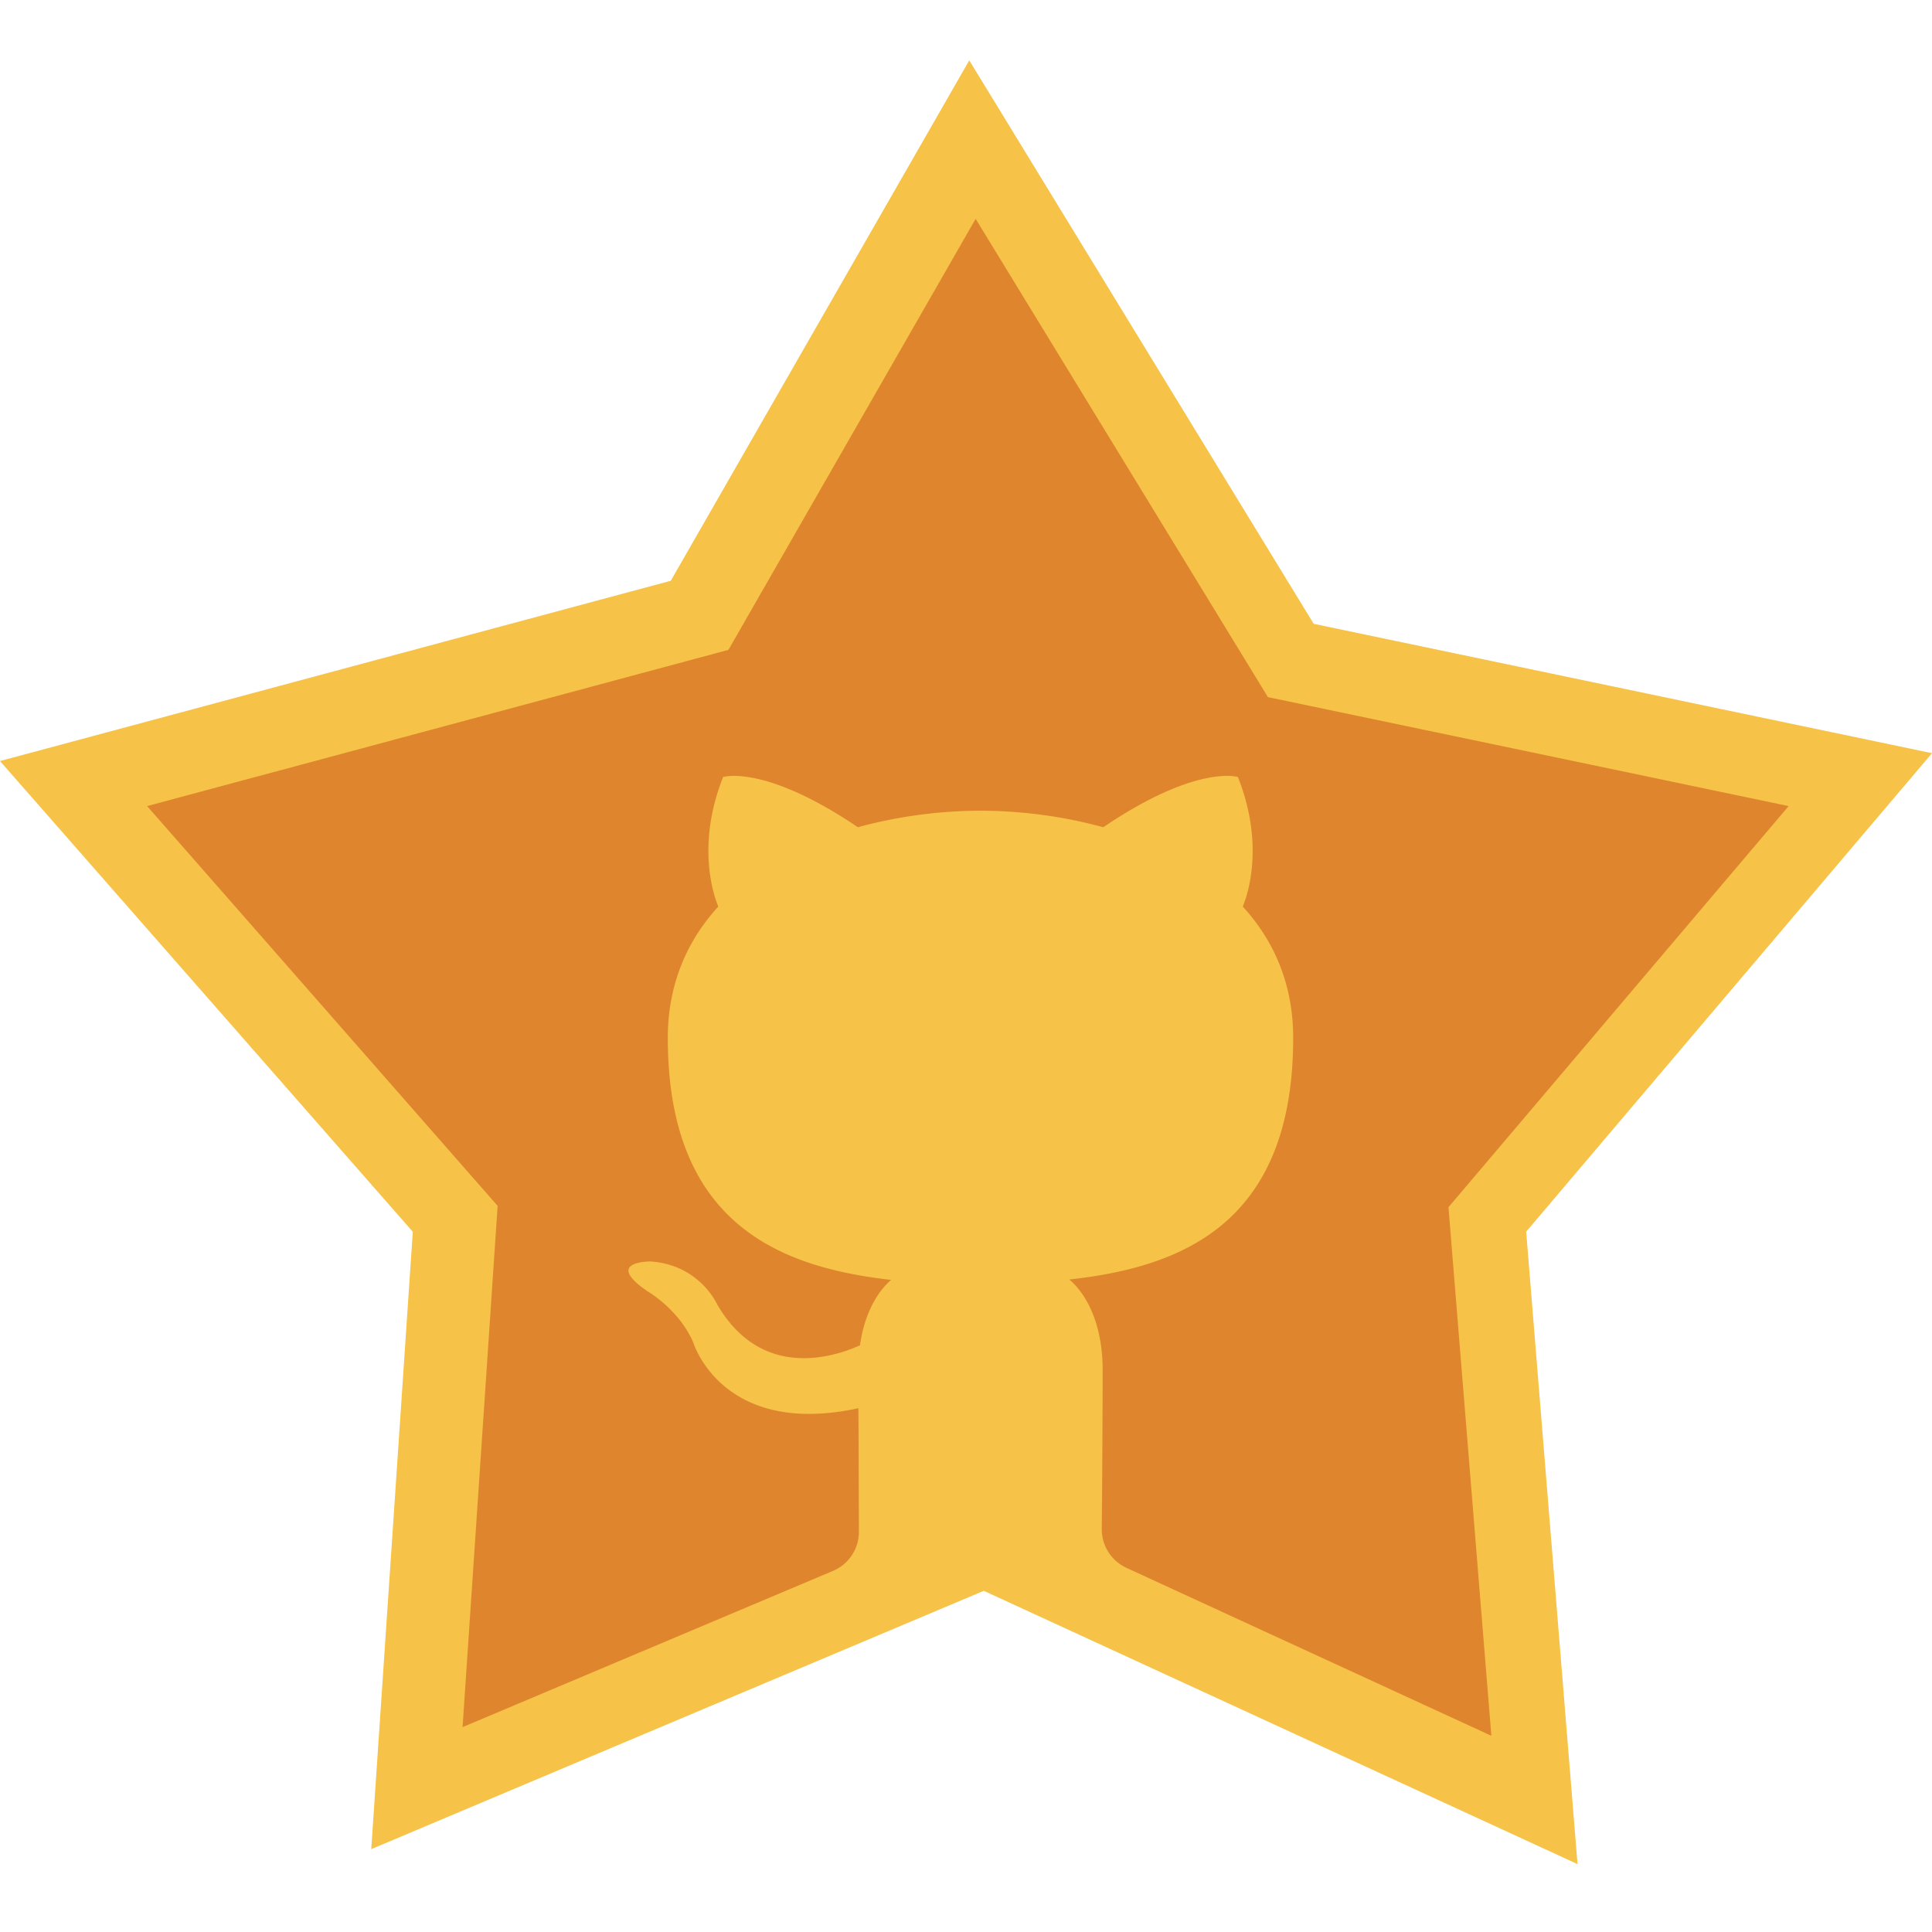
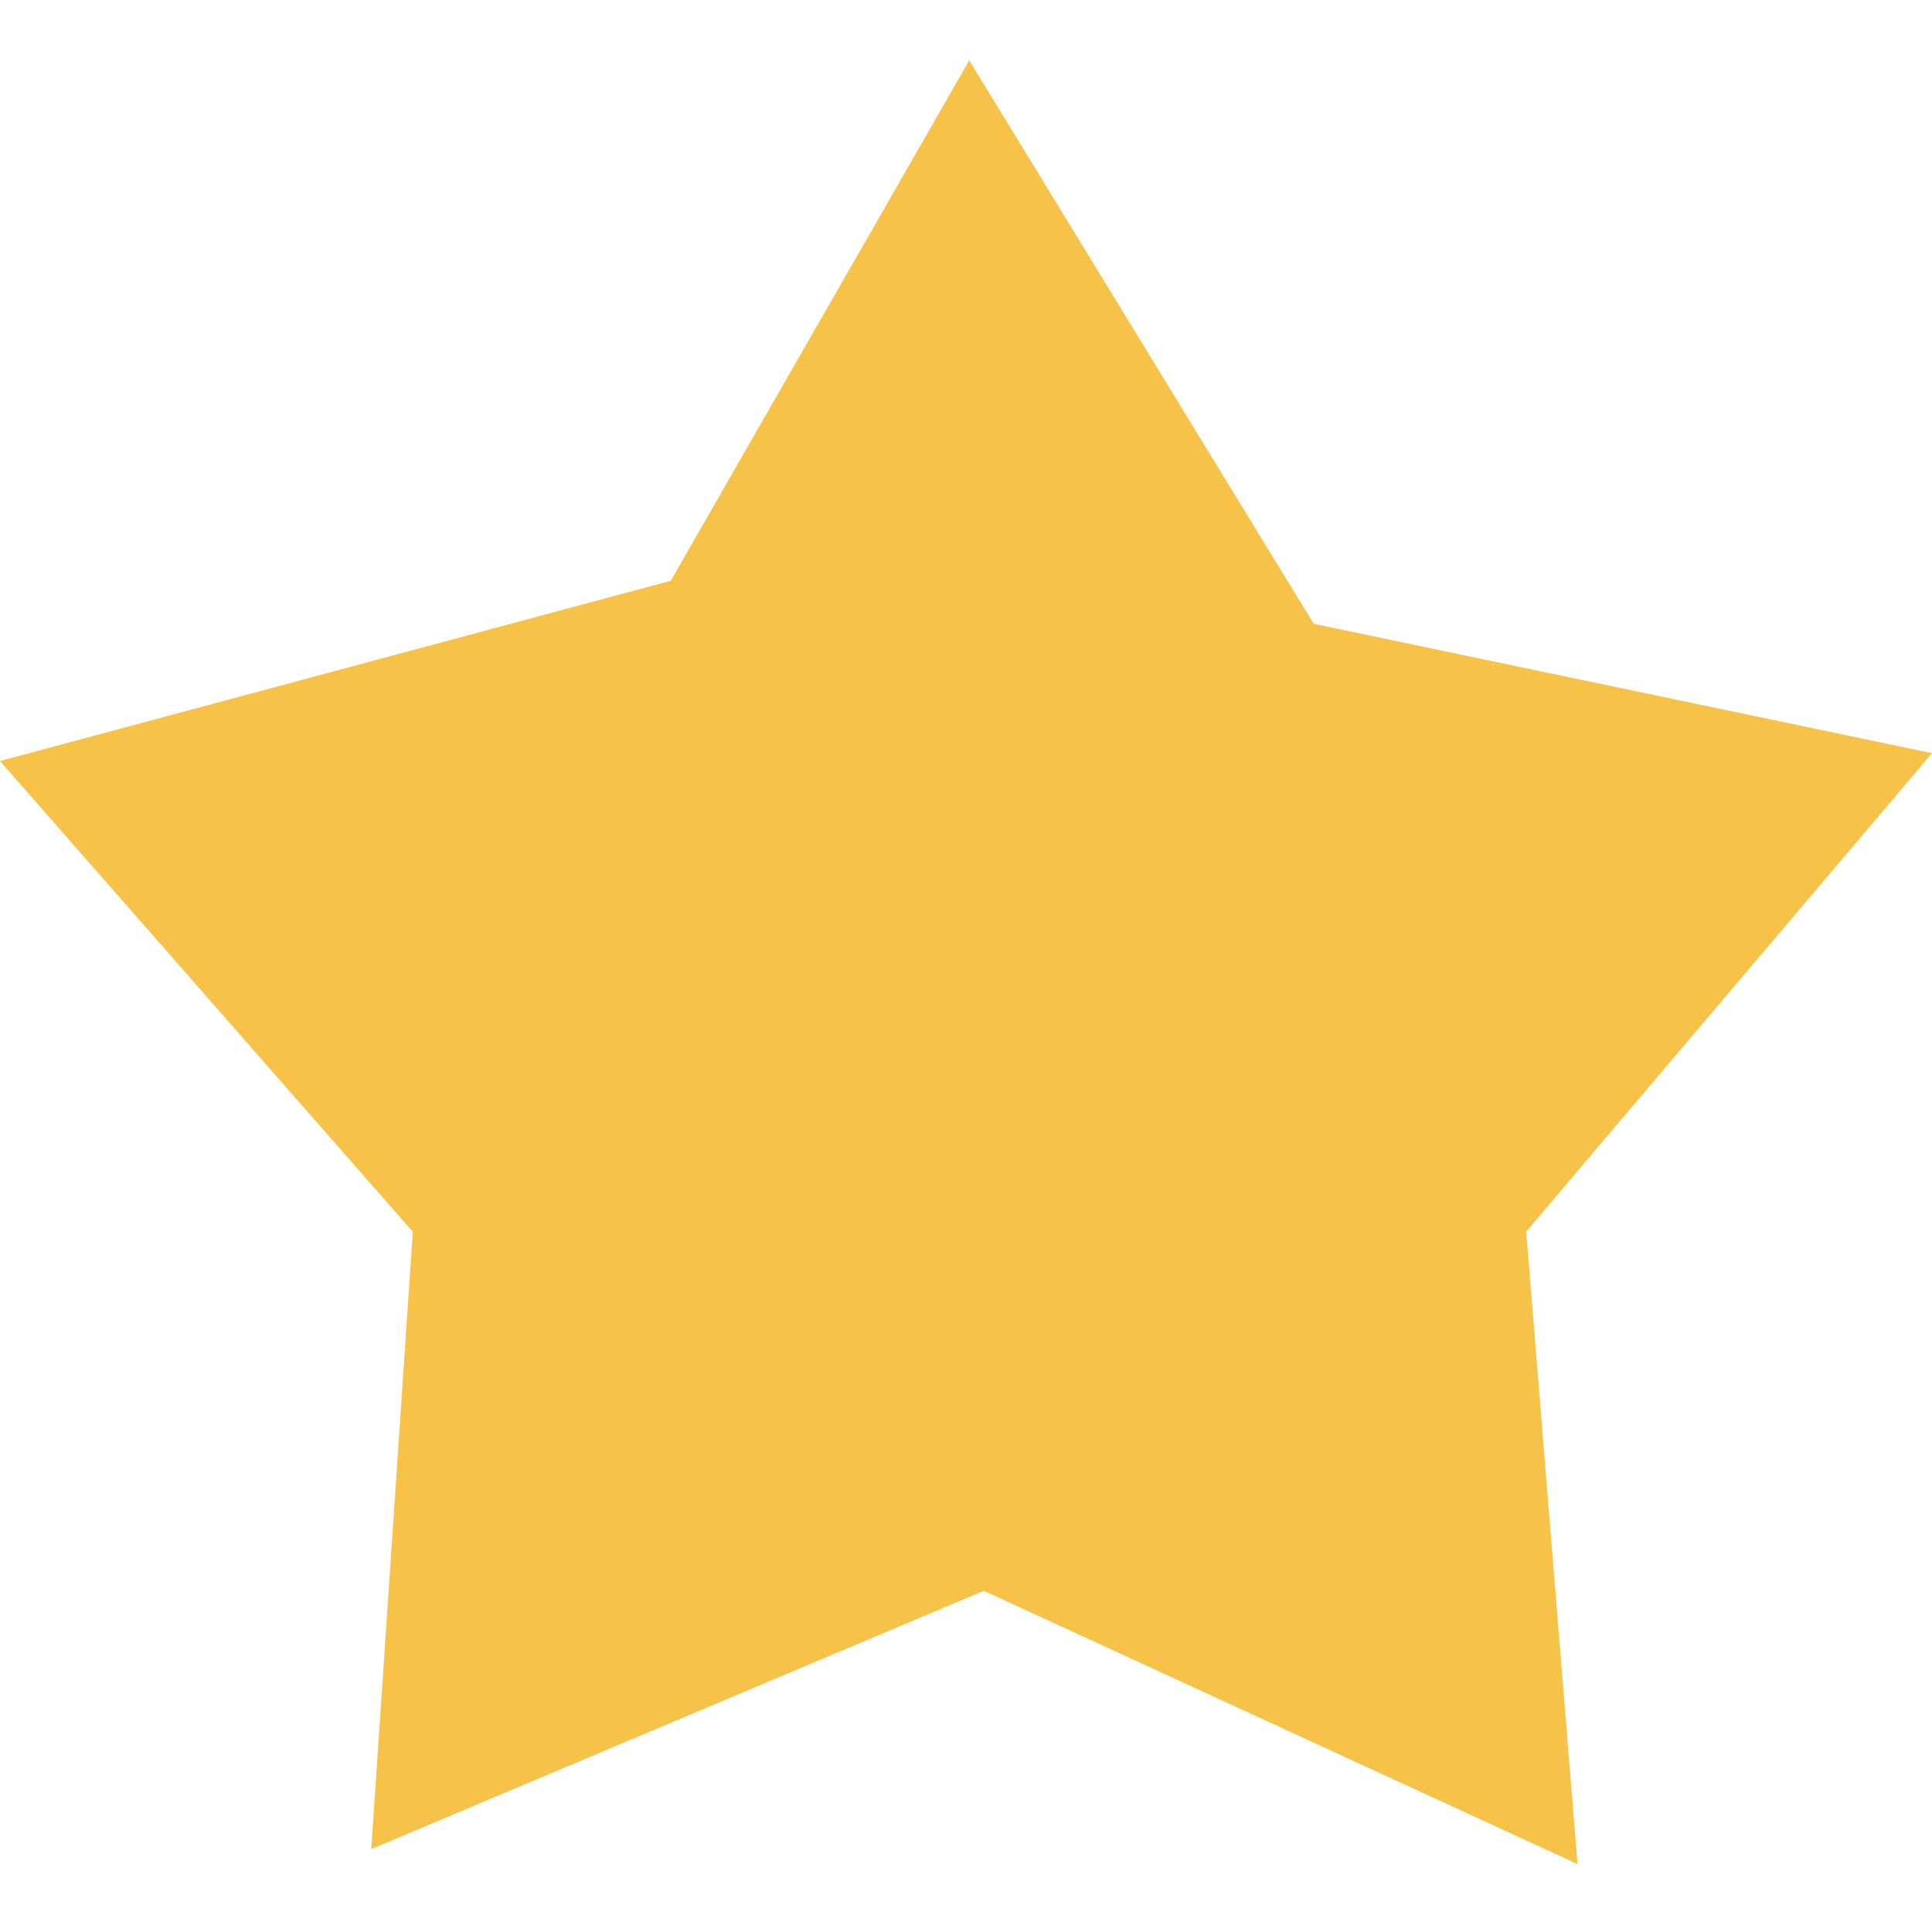
<svg xmlns="http://www.w3.org/2000/svg" style="margin-top:-2px" width="30" height="30" viewBox="0 0 80 75">
  <g fill="none" fill-rule="evenodd">
    <path fill="#F6C247" d="M63.196 48.5l2.126 26.188-24.585-11.316-25.364 10.696 1.72-25.563L0 29.013l27.775-7.464L40.135 0l14.262 23.331L80 28.688 63.196 48.5" />
-     <path d="M60.097 48.955l1.657 20.42-15.109-6.954a1.755 1.755 0 01-1.022-1.61 995.1 995.1 0 00.036-6.576c0-1.89-.65-3.128-1.379-3.753 4.523-.503 9.268-2.216 9.268-10.004 0-2.212-.786-4.021-2.087-5.438.21-.513.906-2.574-.202-5.365 0 0-1.7-.545-5.575 2.078a19.514 19.514 0 00-5.08-.683 19.49 19.49 0 00-5.082.683c-3.877-2.623-5.58-2.078-5.58-2.078-1.106 2.79-.409 4.852-.2 5.365-1.298 1.417-2.09 3.226-2.09 5.438 0 7.77 4.738 9.507 9.246 10.02-.58.506-1.104 1.399-1.289 2.709-1.156.52-4.096 1.414-5.907-1.685 0 0-.717-1.643-2.754-1.787 0 0-1.982-.026-.14 1.232 0 0 1.314.754 1.9 2.126 0 0 1.19 3.942 6.837 2.718.006.981.014 3.32.02 5.113a1.756 1.756 0 01-1.075 1.624l-15.336 6.468 1.452-21.584-.973-1.11-13.54-15.443 22.64-6.085 1.43-.384L40.399 6.562l12.103 19.805 1.51.316 20.051 4.195-14.085 16.61.12 1.467" fill="#DE852E" />
  </g>
</svg>